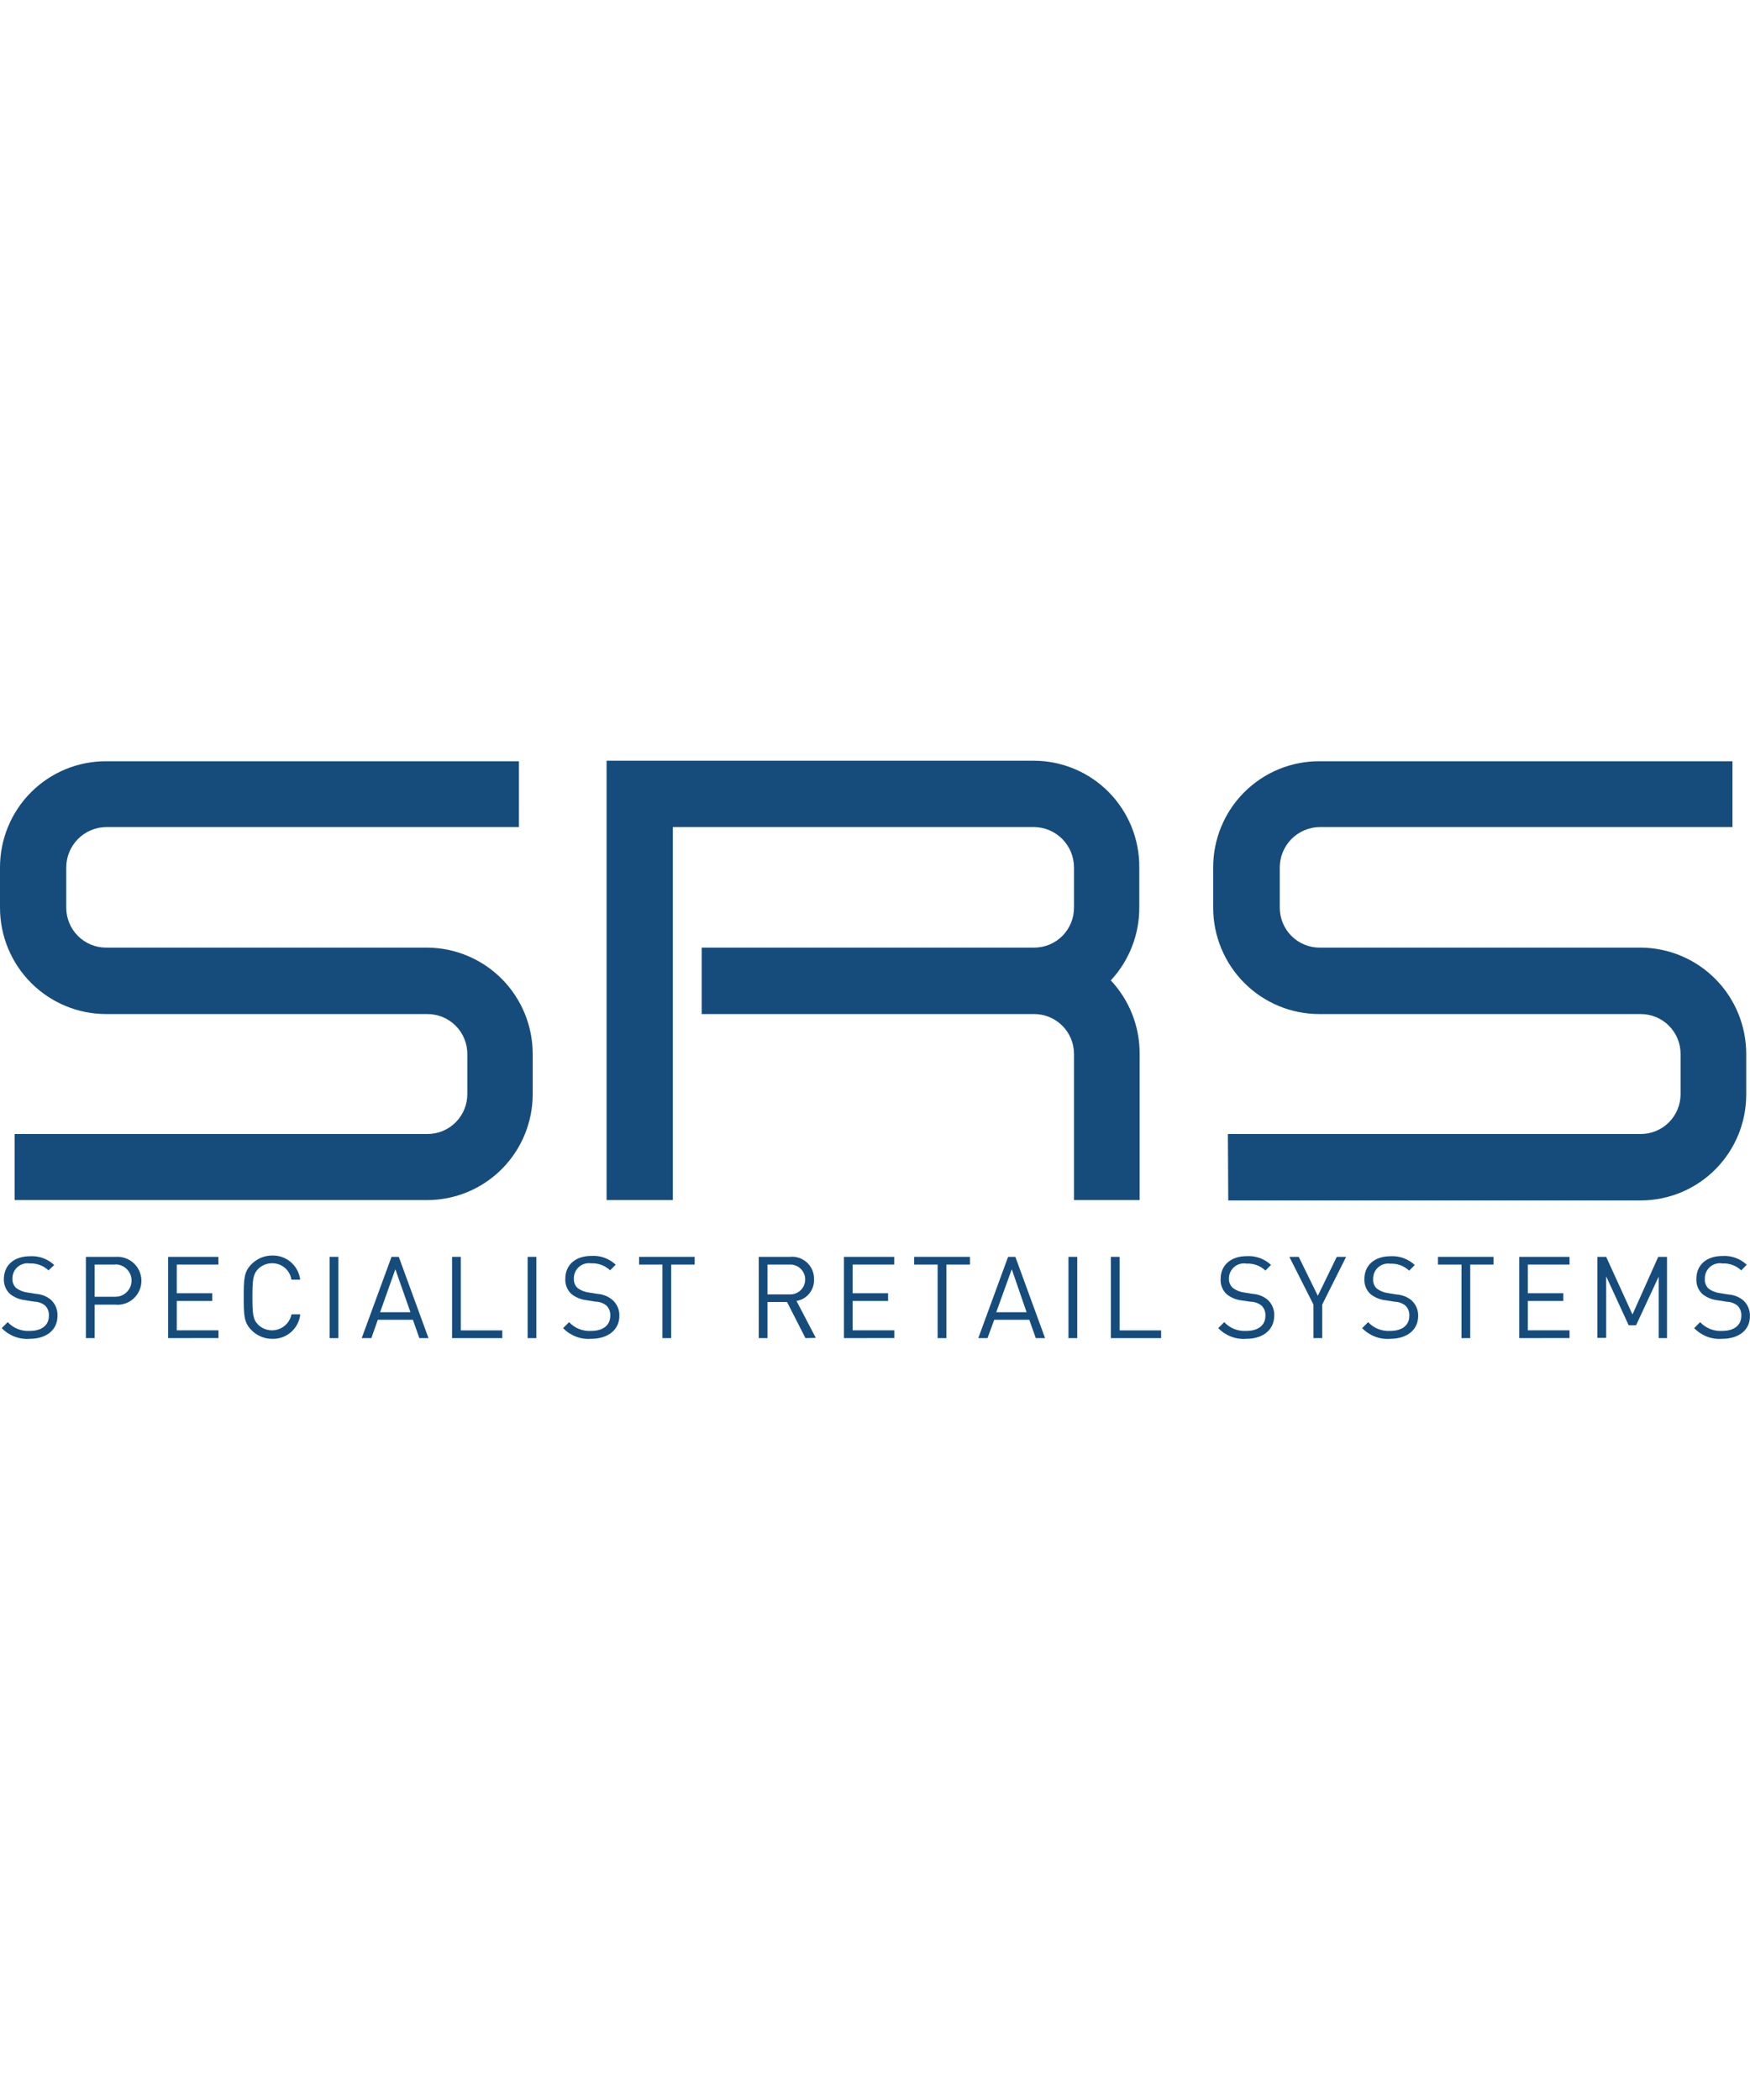
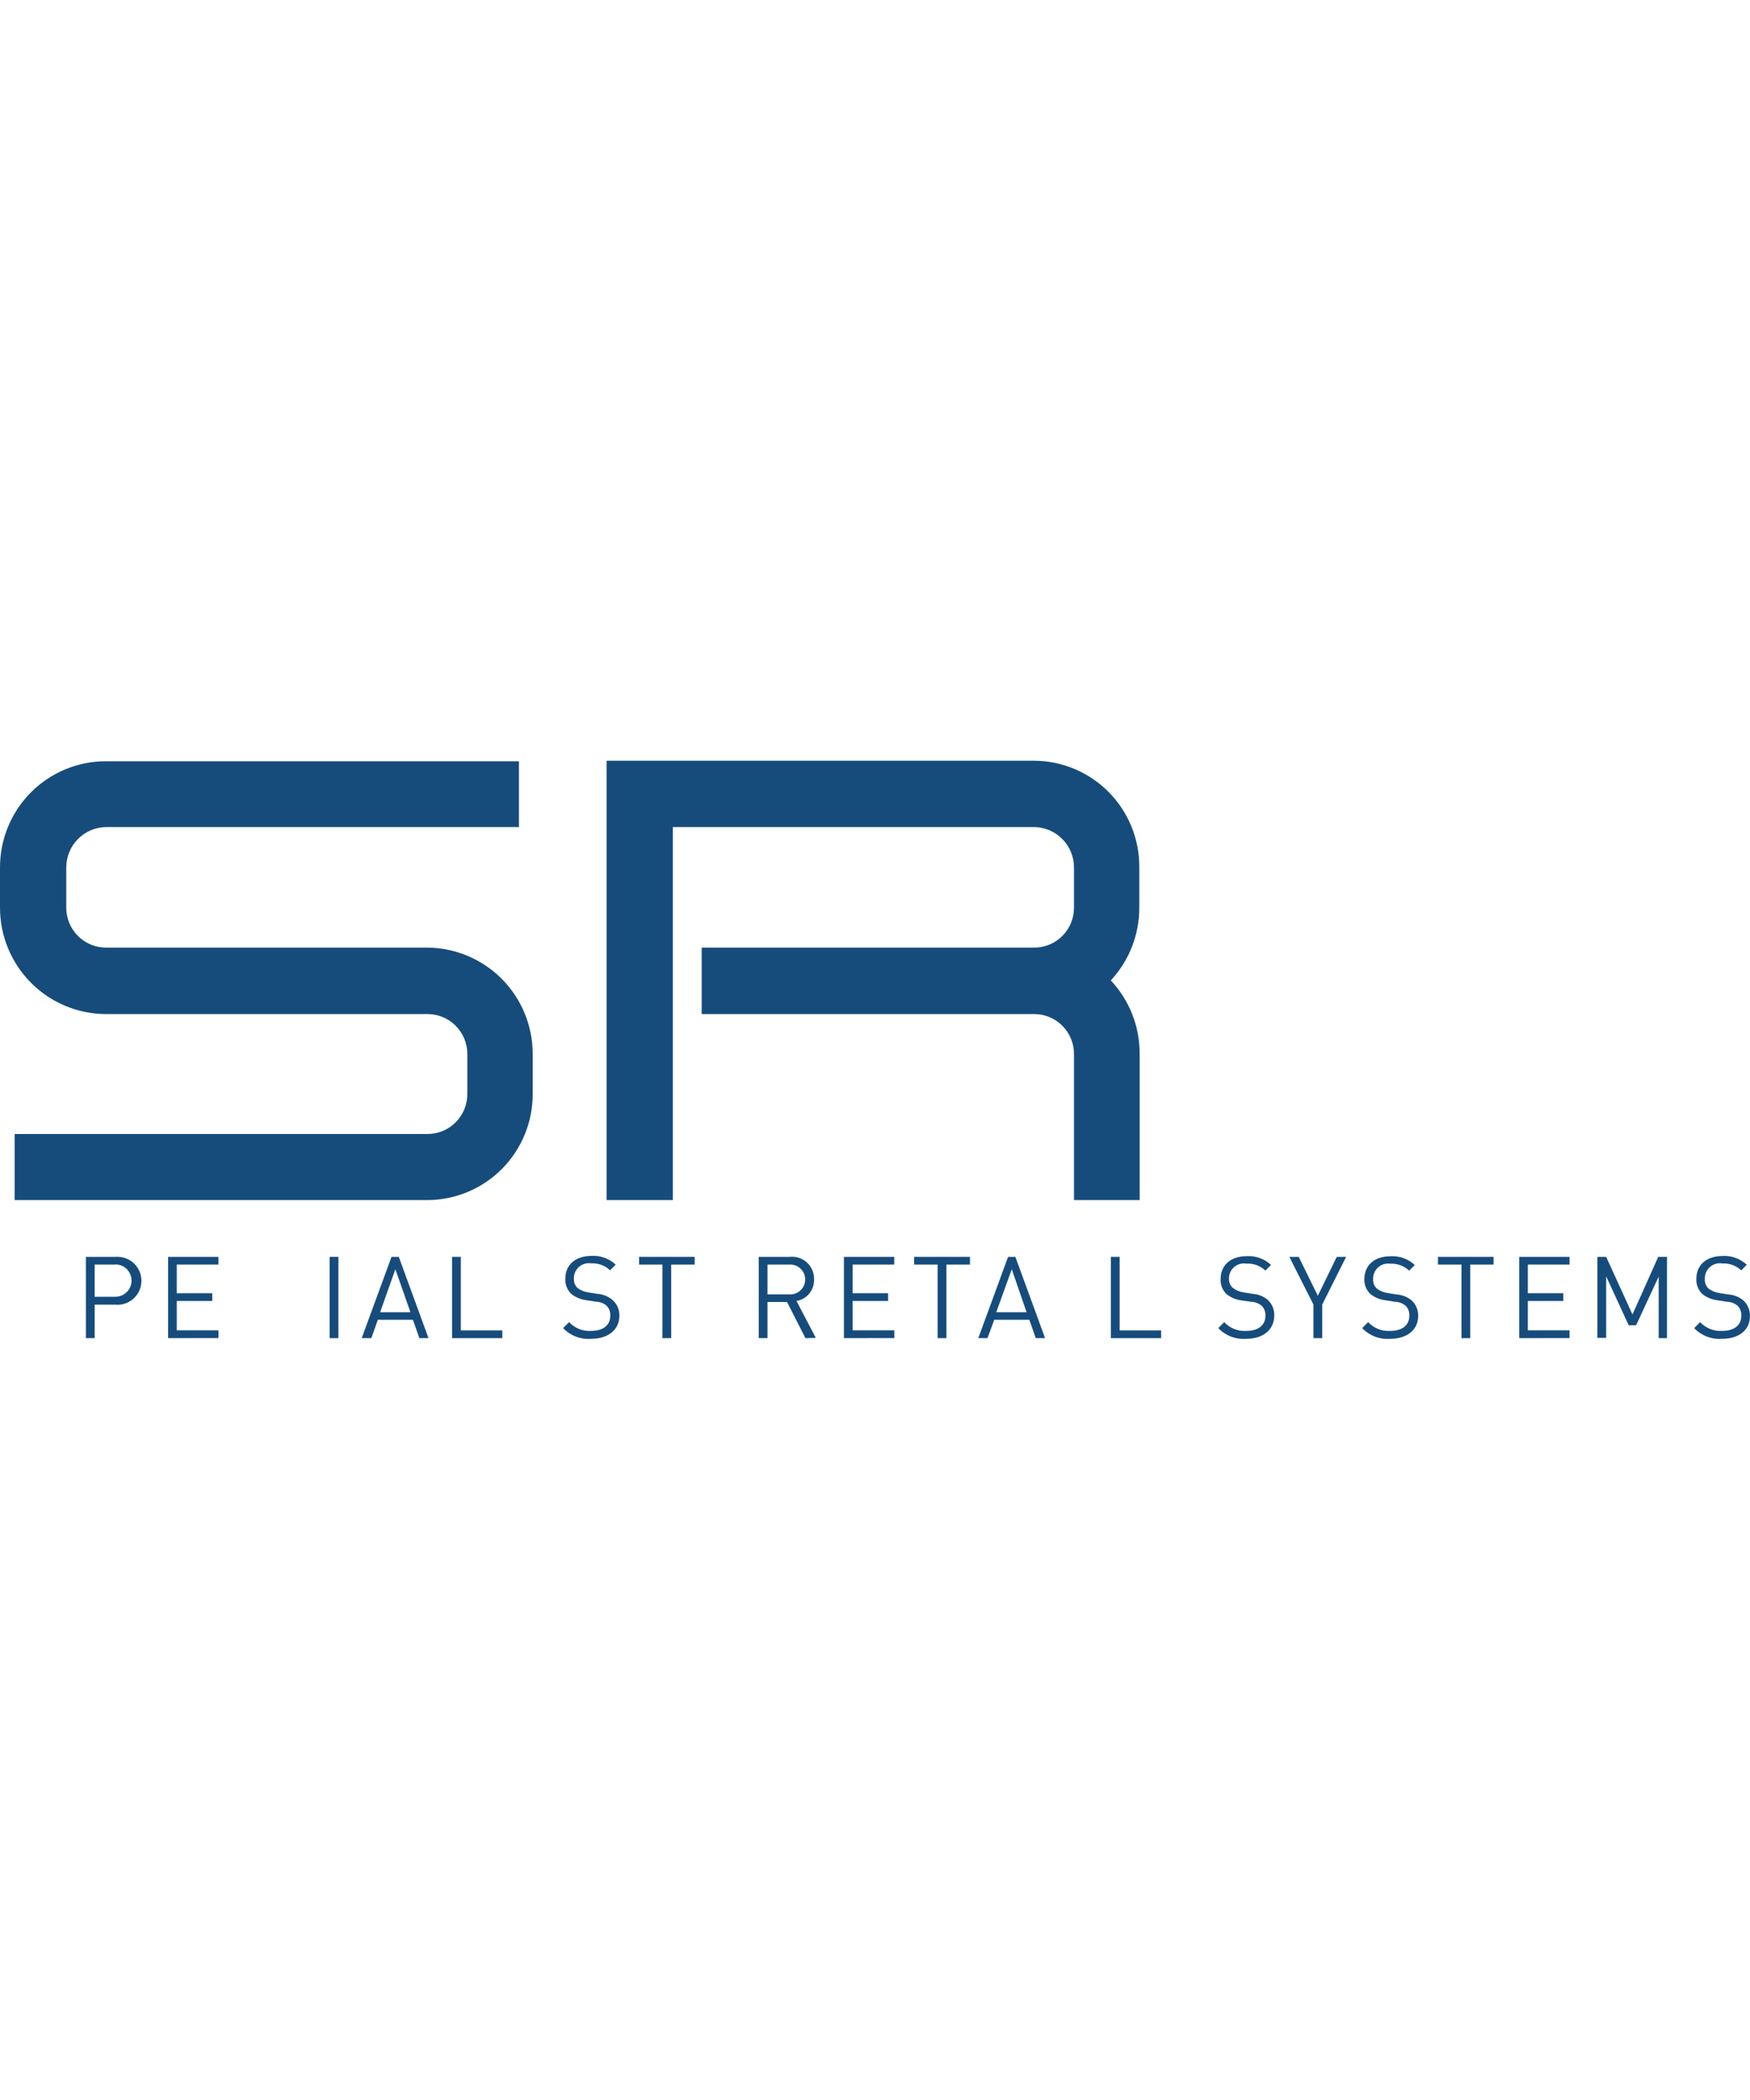
<svg xmlns="http://www.w3.org/2000/svg" width="55" viewBox="0 0 200 66" fill="none">
  <g>
-     <path d="M3.376 66.01C2.789 66.052 2.201 65.964 1.652 65.752C1.103 65.54 0.608 65.21 0.2 64.785L0.881 64.102C1.202 64.445 1.595 64.714 2.031 64.887C2.468 65.061 2.937 65.136 3.406 65.106C4.758 65.106 5.589 64.463 5.589 63.379C5.605 63.163 5.574 62.946 5.498 62.743C5.422 62.54 5.302 62.356 5.149 62.204C4.804 61.927 4.378 61.771 3.937 61.762L2.855 61.591C2.233 61.52 1.643 61.277 1.152 60.888C0.918 60.674 0.733 60.411 0.611 60.118C0.488 59.825 0.43 59.509 0.441 59.191C0.441 57.614 1.573 56.57 3.446 56.57C3.949 56.541 4.452 56.616 4.926 56.788C5.399 56.961 5.833 57.228 6.2 57.574L5.539 58.187C5.251 57.914 4.911 57.703 4.539 57.567C4.167 57.43 3.771 57.371 3.376 57.394C3.124 57.357 2.868 57.378 2.626 57.453C2.384 57.528 2.161 57.656 1.974 57.828C1.787 58 1.641 58.212 1.545 58.447C1.45 58.683 1.408 58.937 1.422 59.191C1.418 59.379 1.453 59.565 1.526 59.738C1.598 59.911 1.706 60.067 1.843 60.195C2.21 60.471 2.641 60.648 3.095 60.708L4.097 60.868C4.715 60.906 5.306 61.134 5.79 61.521C6.048 61.75 6.252 62.034 6.387 62.352C6.522 62.669 6.585 63.014 6.571 63.359C6.581 65.006 5.299 66.01 3.376 66.01Z" fill="#164C7C" />
    <path d="M13.272 62.103H10.818V65.93H9.816V56.64H13.262C13.634 56.618 14.007 56.672 14.358 56.799C14.709 56.926 15.03 57.124 15.302 57.38C15.573 57.637 15.79 57.946 15.938 58.289C16.085 58.633 16.162 59.003 16.162 59.377C16.162 59.751 16.085 60.121 15.938 60.464C15.79 60.808 15.573 61.117 15.302 61.373C15.03 61.63 14.709 61.828 14.358 61.955C14.007 62.082 13.634 62.136 13.262 62.114L13.272 62.103ZM13.182 57.524H10.818V61.2H13.192C13.434 61.2 13.674 61.152 13.897 61.059C14.121 60.966 14.324 60.83 14.495 60.658C14.666 60.487 14.802 60.283 14.895 60.059C14.987 59.835 15.035 59.594 15.035 59.352C15.035 59.109 14.987 58.869 14.895 58.645C14.802 58.42 14.666 58.217 14.495 58.045C14.324 57.874 14.121 57.737 13.897 57.645C13.674 57.552 13.434 57.504 13.192 57.504L13.182 57.524Z" fill="#164C7C" />
    <path d="M19.212 65.93V56.64H24.961V57.524H20.203V60.798H24.26V61.682H20.203V65.036H24.971V65.92L19.212 65.93Z" fill="#164C7C" />
-     <path d="M31.091 66.01C30.65 66.009 30.214 65.92 29.808 65.747C29.402 65.575 29.035 65.323 28.727 65.006C27.856 64.132 27.856 63.218 27.856 61.25C27.856 59.282 27.856 58.368 28.727 57.494C29.035 57.177 29.402 56.925 29.808 56.752C30.214 56.58 30.65 56.49 31.091 56.49C31.875 56.462 32.641 56.73 33.236 57.241C33.832 57.753 34.214 58.471 34.307 59.251H33.305C33.227 58.724 32.961 58.242 32.556 57.897C32.15 57.551 31.633 57.365 31.101 57.373C30.804 57.37 30.51 57.426 30.234 57.538C29.959 57.65 29.709 57.816 29.499 58.026C28.918 58.629 28.848 59.261 28.848 61.21C28.848 63.158 28.908 63.791 29.499 64.393C29.792 64.679 30.156 64.881 30.554 64.977C30.951 65.073 31.367 65.059 31.758 64.938C32.149 64.817 32.5 64.592 32.774 64.288C33.048 63.983 33.235 63.61 33.315 63.208H34.317C34.233 63.998 33.854 64.727 33.255 65.247C32.657 65.767 31.883 66.04 31.091 66.01Z" fill="#164C7C" />
    <path d="M37.672 65.93V56.64H38.674V65.93H37.672Z" fill="#164C7C" />
    <path d="M47.929 65.93L47.188 63.831H43.181L42.44 65.93H41.338L44.744 56.64H45.575L48.971 65.93H47.929ZM45.184 58.056L43.442 62.967H46.907L45.184 58.056Z" fill="#164C7C" />
    <path d="M51.665 65.93V56.64H52.667V65.046H57.405V65.93H51.665Z" fill="#164C7C" />
-     <path d="M60.3 65.93V56.64H61.301V65.93H60.3Z" fill="#164C7C" />
    <path d="M67.531 66.01C66.945 66.052 66.356 65.964 65.808 65.752C65.259 65.54 64.763 65.21 64.356 64.785L65.037 64.102C65.358 64.445 65.751 64.714 66.187 64.887C66.624 65.061 67.093 65.136 67.561 65.106C68.914 65.106 69.745 64.463 69.745 63.379C69.761 63.163 69.73 62.946 69.654 62.743C69.578 62.54 69.458 62.356 69.304 62.204C68.96 61.927 68.534 61.771 68.092 61.762L67.011 61.591C66.389 61.52 65.799 61.277 65.308 60.888C65.07 60.668 64.885 60.399 64.763 60.098C64.642 59.798 64.589 59.474 64.607 59.151C64.607 57.574 65.739 56.53 67.612 56.53C68.115 56.501 68.618 56.575 69.092 56.748C69.565 56.921 69.999 57.188 70.366 57.534L69.725 58.177C69.437 57.904 69.097 57.693 68.725 57.557C68.353 57.42 67.957 57.361 67.561 57.383C67.308 57.344 67.049 57.362 66.803 57.436C66.557 57.51 66.332 57.639 66.142 57.812C65.953 57.986 65.805 58.2 65.709 58.439C65.613 58.677 65.572 58.934 65.588 59.191C65.583 59.378 65.617 59.564 65.687 59.737C65.758 59.91 65.864 60.066 65.999 60.195C66.365 60.471 66.797 60.648 67.251 60.708L68.253 60.868C68.871 60.906 69.462 61.134 69.945 61.521C70.216 61.745 70.432 62.028 70.578 62.348C70.723 62.668 70.795 63.017 70.787 63.369C70.787 65.006 69.465 66.01 67.531 66.01Z" fill="#164C7C" />
    <path d="M76.707 57.524V65.93H75.705V57.524H73.04V56.64H79.391V57.524H76.707Z" fill="#164C7C" />
    <path d="M92.052 65.93L89.948 61.802H87.715V65.93H86.713V56.64H90.269C90.622 56.603 90.98 56.642 91.317 56.754C91.654 56.866 91.964 57.049 92.226 57.29C92.487 57.531 92.695 57.825 92.834 58.153C92.973 58.481 93.041 58.835 93.034 59.191C93.061 59.78 92.873 60.359 92.504 60.818C92.134 61.277 91.61 61.584 91.03 61.682L93.234 65.9L92.052 65.93ZM90.189 57.524H87.715V60.928H90.189C90.423 60.947 90.658 60.916 90.879 60.839C91.101 60.761 91.304 60.639 91.476 60.479C91.648 60.319 91.786 60.125 91.88 59.91C91.974 59.694 92.022 59.462 92.022 59.226C92.022 58.991 91.974 58.758 91.88 58.543C91.786 58.327 91.648 58.133 91.476 57.974C91.304 57.814 91.101 57.691 90.879 57.614C90.658 57.537 90.423 57.506 90.189 57.524Z" fill="#164C7C" />
    <path d="M96.449 65.93V56.64H102.199V57.524H97.441V60.798H101.497V61.682H97.441V65.036H102.209V65.92L96.449 65.93Z" fill="#164C7C" />
    <path d="M108.158 57.524V65.93H107.157V57.524H104.472V56.64H110.853V57.524H108.158Z" fill="#164C7C" />
-     <path d="M118.375 65.93L117.634 63.831H113.627L112.856 65.93H111.804L115.21 56.64H116.041L119.437 65.93H118.375ZM115.631 58.056L113.858 62.967H117.324L115.631 58.056Z" fill="#164C7C" />
-     <path d="M122.111 65.93V56.64H123.113V65.93H122.111Z" fill="#164C7C" />
+     <path d="M118.375 65.93L117.634 63.831H113.627L112.856 65.93H111.804L115.21 56.64H116.041L119.437 65.93H118.375ZM115.631 58.056L113.858 62.967H117.324Z" fill="#164C7C" />
    <path d="M126.959 65.93V56.64H127.961V65.046H132.699V65.93H126.959Z" fill="#164C7C" />
    <path d="M142.405 66.01C141.818 66.052 141.23 65.964 140.681 65.752C140.132 65.54 139.637 65.21 139.23 64.785L139.911 64.102C140.232 64.445 140.624 64.714 141.061 64.887C141.497 65.061 141.966 65.136 142.435 65.106C143.787 65.106 144.619 64.463 144.619 63.379C144.633 63.164 144.601 62.949 144.525 62.748C144.449 62.547 144.331 62.365 144.178 62.214C143.834 61.937 143.407 61.781 142.966 61.772L141.904 61.621C141.282 61.55 140.693 61.307 140.201 60.918C139.964 60.699 139.778 60.429 139.657 60.128C139.536 59.828 139.482 59.505 139.5 59.181C139.5 57.604 140.632 56.56 142.505 56.56C143.008 56.531 143.512 56.606 143.985 56.778C144.459 56.951 144.892 57.218 145.26 57.564L144.619 58.207C144.331 57.934 143.99 57.723 143.618 57.587C143.246 57.45 142.851 57.392 142.455 57.414C142.202 57.37 141.942 57.383 141.695 57.453C141.448 57.524 141.22 57.649 141.027 57.82C140.835 57.99 140.683 58.202 140.584 58.44C140.484 58.677 140.439 58.934 140.452 59.191C140.451 59.381 140.491 59.569 140.569 59.742C140.647 59.915 140.76 60.07 140.902 60.195C141.269 60.471 141.7 60.648 142.155 60.708L143.156 60.868C143.774 60.906 144.365 61.134 144.849 61.521C145.107 61.75 145.311 62.034 145.446 62.352C145.581 62.669 145.644 63.014 145.63 63.359C145.61 65.006 144.338 66.01 142.405 66.01Z" fill="#164C7C" />
    <path d="M151.109 62.093V65.93H150.108V62.093L147.353 56.64H148.425L150.609 61.089L152.772 56.64H153.844L151.109 62.093Z" fill="#164C7C" />
    <path d="M158.852 66.01C158.266 66.052 157.677 65.964 157.128 65.752C156.58 65.54 156.084 65.21 155.677 64.785L156.358 64.102C156.679 64.445 157.072 64.714 157.508 64.887C157.944 65.061 158.414 65.136 158.882 65.106C160.234 65.106 161.066 64.463 161.066 63.379C161.08 63.164 161.048 62.949 160.972 62.748C160.896 62.547 160.778 62.365 160.625 62.214C160.281 61.937 159.855 61.781 159.413 61.772L158.331 61.601C157.71 61.53 157.12 61.287 156.628 60.898C156.395 60.682 156.212 60.417 156.091 60.122C155.969 59.827 155.914 59.51 155.927 59.191C155.927 57.614 157.059 56.57 158.932 56.57C159.435 56.541 159.939 56.616 160.412 56.788C160.886 56.961 161.32 57.228 161.687 57.574L161.046 58.217C160.758 57.944 160.417 57.733 160.045 57.597C159.673 57.461 159.278 57.401 158.882 57.424C158.634 57.388 158.38 57.408 158.14 57.481C157.9 57.555 157.679 57.68 157.493 57.849C157.306 58.017 157.159 58.225 157.062 58.457C156.964 58.689 156.919 58.94 156.929 59.191C156.914 59.39 156.945 59.59 157.018 59.776C157.09 59.962 157.204 60.13 157.35 60.266C157.716 60.541 158.147 60.718 158.602 60.778L159.603 60.938C160.221 60.976 160.812 61.204 161.296 61.591C161.554 61.82 161.758 62.104 161.893 62.422C162.028 62.74 162.091 63.084 162.077 63.429C162.057 65.006 160.785 66.01 158.852 66.01Z" fill="#164C7C" />
    <path d="M168.027 57.524V65.93H167.026V57.524H164.341V56.64H170.692V57.524H168.027Z" fill="#164C7C" />
    <path d="M173.626 65.93V56.64H179.376V57.524H174.608V60.798H178.665V61.682H174.608V65.036H179.376V65.92L173.626 65.93Z" fill="#164C7C" />
    <path d="M189.563 65.93V58.9L186.979 64.463H186.137L183.563 58.87V65.9H182.561V56.64H183.563L186.568 63.228L189.513 56.64H190.514V65.93H189.563Z" fill="#164C7C" />
    <path d="M196.795 66.01C196.208 66.052 195.62 65.964 195.071 65.752C194.522 65.54 194.027 65.21 193.619 64.785L194.301 64.102C194.622 64.445 195.014 64.714 195.451 64.887C195.887 65.061 196.356 65.136 196.825 65.106C198.177 65.106 199.008 64.463 199.008 63.379C199.023 63.164 198.991 62.949 198.915 62.748C198.839 62.547 198.72 62.365 198.568 62.214C198.223 61.937 197.797 61.781 197.356 61.772L196.274 61.601C195.652 61.53 195.062 61.287 194.571 60.898C194.334 60.678 194.148 60.409 194.027 60.108C193.905 59.808 193.852 59.484 193.87 59.161C193.87 57.584 195.002 56.54 196.875 56.54C197.378 56.511 197.882 56.586 198.355 56.758C198.829 56.931 199.262 57.198 199.629 57.544L198.998 58.187C198.71 57.914 198.37 57.703 197.998 57.567C197.626 57.43 197.23 57.371 196.835 57.394C196.581 57.351 196.32 57.366 196.073 57.438C195.825 57.51 195.597 57.638 195.406 57.81C195.214 57.983 195.064 58.197 194.966 58.436C194.869 58.675 194.826 58.933 194.841 59.191C194.827 59.39 194.857 59.59 194.93 59.776C195.003 59.962 195.116 60.13 195.262 60.266C195.629 60.541 196.06 60.718 196.514 60.778L197.516 60.938C198.134 60.976 198.725 61.204 199.209 61.591C199.467 61.82 199.671 62.104 199.806 62.422C199.941 62.74 200.004 63.084 199.99 63.429C200 65.006 198.728 66.01 196.795 66.01Z" fill="#164C7C" />
    <path d="M1.673 42.601H48.851C49.45 42.602 50.043 42.485 50.596 42.256C51.15 42.026 51.653 41.69 52.076 41.265C52.5 40.841 52.835 40.337 53.064 39.782C53.292 39.227 53.41 38.632 53.408 38.031V33.462C53.41 32.861 53.292 32.267 53.064 31.712C52.835 31.157 52.5 30.652 52.076 30.228C51.653 29.803 51.15 29.467 50.596 29.238C50.043 29.009 49.45 28.891 48.851 28.893H12.13C8.913 28.893 5.828 27.611 3.553 25.331C1.278 23.05 5.5815e-06 19.956 5.5815e-06 16.731V12.162C-0.005 10.563 0.305 8.979 0.913 7.501C1.52 6.023 2.414 4.681 3.541 3.55C4.668 2.42 6.008 1.524 7.482 0.915C8.956 0.306 10.536 -0.005 12.13 3.28655e-08H59.308V7.522H12.13C10.913 7.535 9.751 8.03 8.897 8.9C8.043 9.769 7.567 10.942 7.572 12.162V16.731C7.571 17.331 7.688 17.926 7.917 18.481C8.145 19.036 8.481 19.54 8.904 19.965C9.328 20.39 9.831 20.726 10.384 20.955C10.938 21.184 11.531 21.302 12.13 21.3H48.861C52.059 21.327 55.118 22.62 57.37 24.898C59.621 27.177 60.883 30.255 60.88 33.462V38.031C60.886 41.236 59.623 44.311 57.37 46.584C55.117 48.856 52.057 50.139 48.861 50.153H1.673V42.601Z" fill="#164C7C" />
    <path d="M122.743 33.462C122.744 32.861 122.627 32.267 122.398 31.712C122.17 31.157 121.834 30.652 121.411 30.228C120.987 29.803 120.484 29.467 119.931 29.238C119.377 29.009 118.784 28.891 118.185 28.893H80.192V21.3H118.185C118.784 21.302 119.377 21.184 119.931 20.955C120.484 20.726 120.987 20.39 121.411 19.965C121.834 19.54 122.17 19.036 122.398 18.481C122.627 17.926 122.744 17.331 122.743 16.731V12.162C122.748 10.942 122.272 9.769 121.418 8.9C120.564 8.03 119.402 7.535 118.185 7.522H76.897V50.153H69.324V-0.06H118.185C119.771 -0.054 121.34 0.266 122.803 0.881C124.265 1.496 125.592 2.394 126.709 3.523C127.825 4.653 128.708 5.992 129.308 7.463C129.908 8.935 130.213 10.511 130.205 12.101V16.671C130.226 19.777 129.062 22.774 126.949 25.046C129.073 27.311 130.252 30.304 130.245 33.412V50.153H122.743V33.462Z" fill="#164C7C" />
-     <path d="M140.332 42.601H187.509C188.108 42.602 188.702 42.485 189.255 42.256C189.809 42.026 190.312 41.69 190.735 41.265C191.158 40.841 191.494 40.337 191.723 39.782C191.951 39.227 192.068 38.632 192.067 38.031V33.462C192.068 32.861 191.951 32.267 191.723 31.712C191.494 31.157 191.158 30.652 190.735 30.228C190.312 29.803 189.809 29.467 189.255 29.238C188.702 29.009 188.108 28.891 187.509 28.893H150.779C147.562 28.893 144.476 27.611 142.202 25.331C139.927 23.05 138.649 19.956 138.649 16.731V12.162C138.643 10.563 138.954 8.979 139.561 7.501C140.169 6.023 141.062 4.681 142.19 3.55C143.317 2.42 144.657 1.524 146.131 0.915C147.605 0.306 149.184 -0.005 150.779 3.28728e-08H197.997V7.522H150.819C149.602 7.535 148.44 8.03 147.586 8.9C146.732 9.769 146.256 10.942 146.261 12.162V16.731C146.26 17.331 146.377 17.926 146.606 18.481C146.834 19.036 147.17 19.54 147.593 19.965C148.017 20.39 148.52 20.726 149.073 20.955C149.627 21.184 150.22 21.302 150.819 21.3H187.549C190.748 21.327 193.807 22.62 196.058 24.898C198.31 27.177 199.572 30.255 199.569 33.462V38.031C199.577 39.621 199.273 41.197 198.673 42.669C198.073 44.141 197.189 45.48 196.073 46.609C194.957 47.739 193.629 48.637 192.167 49.252C190.704 49.867 189.135 50.186 187.549 50.193H140.372L140.332 42.601Z" fill="#164C7C" />
  </g>
</svg>